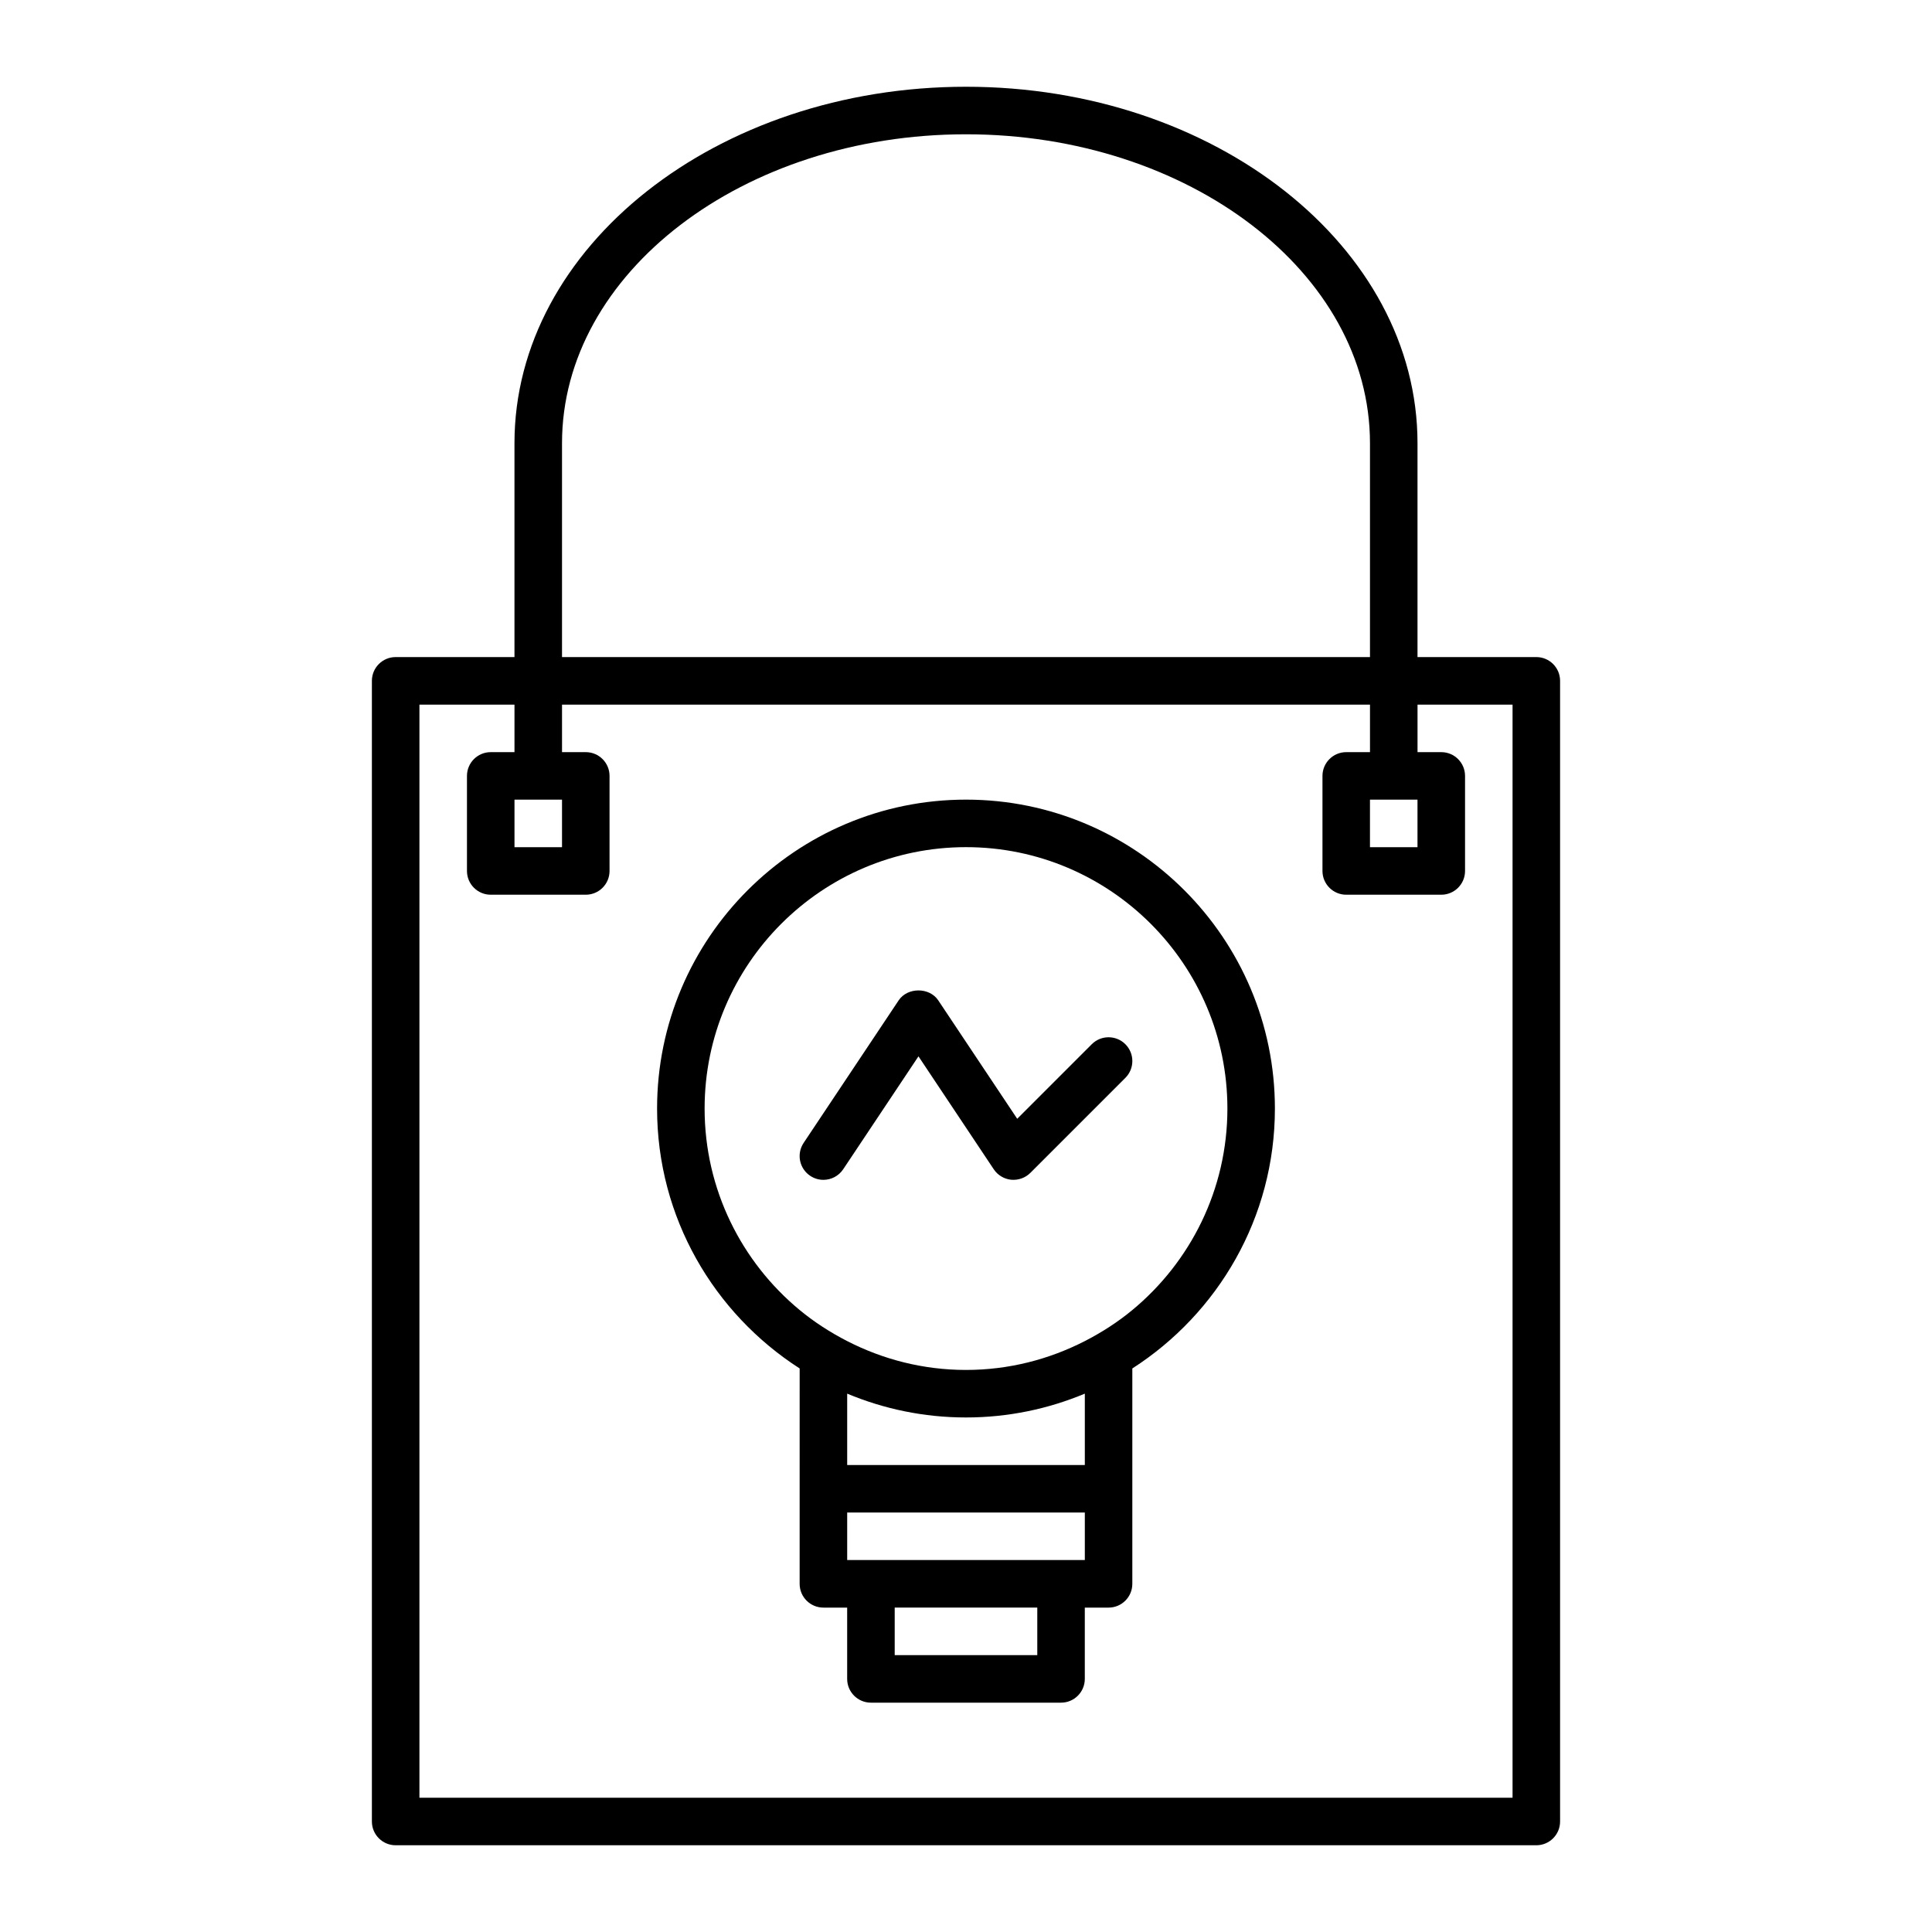
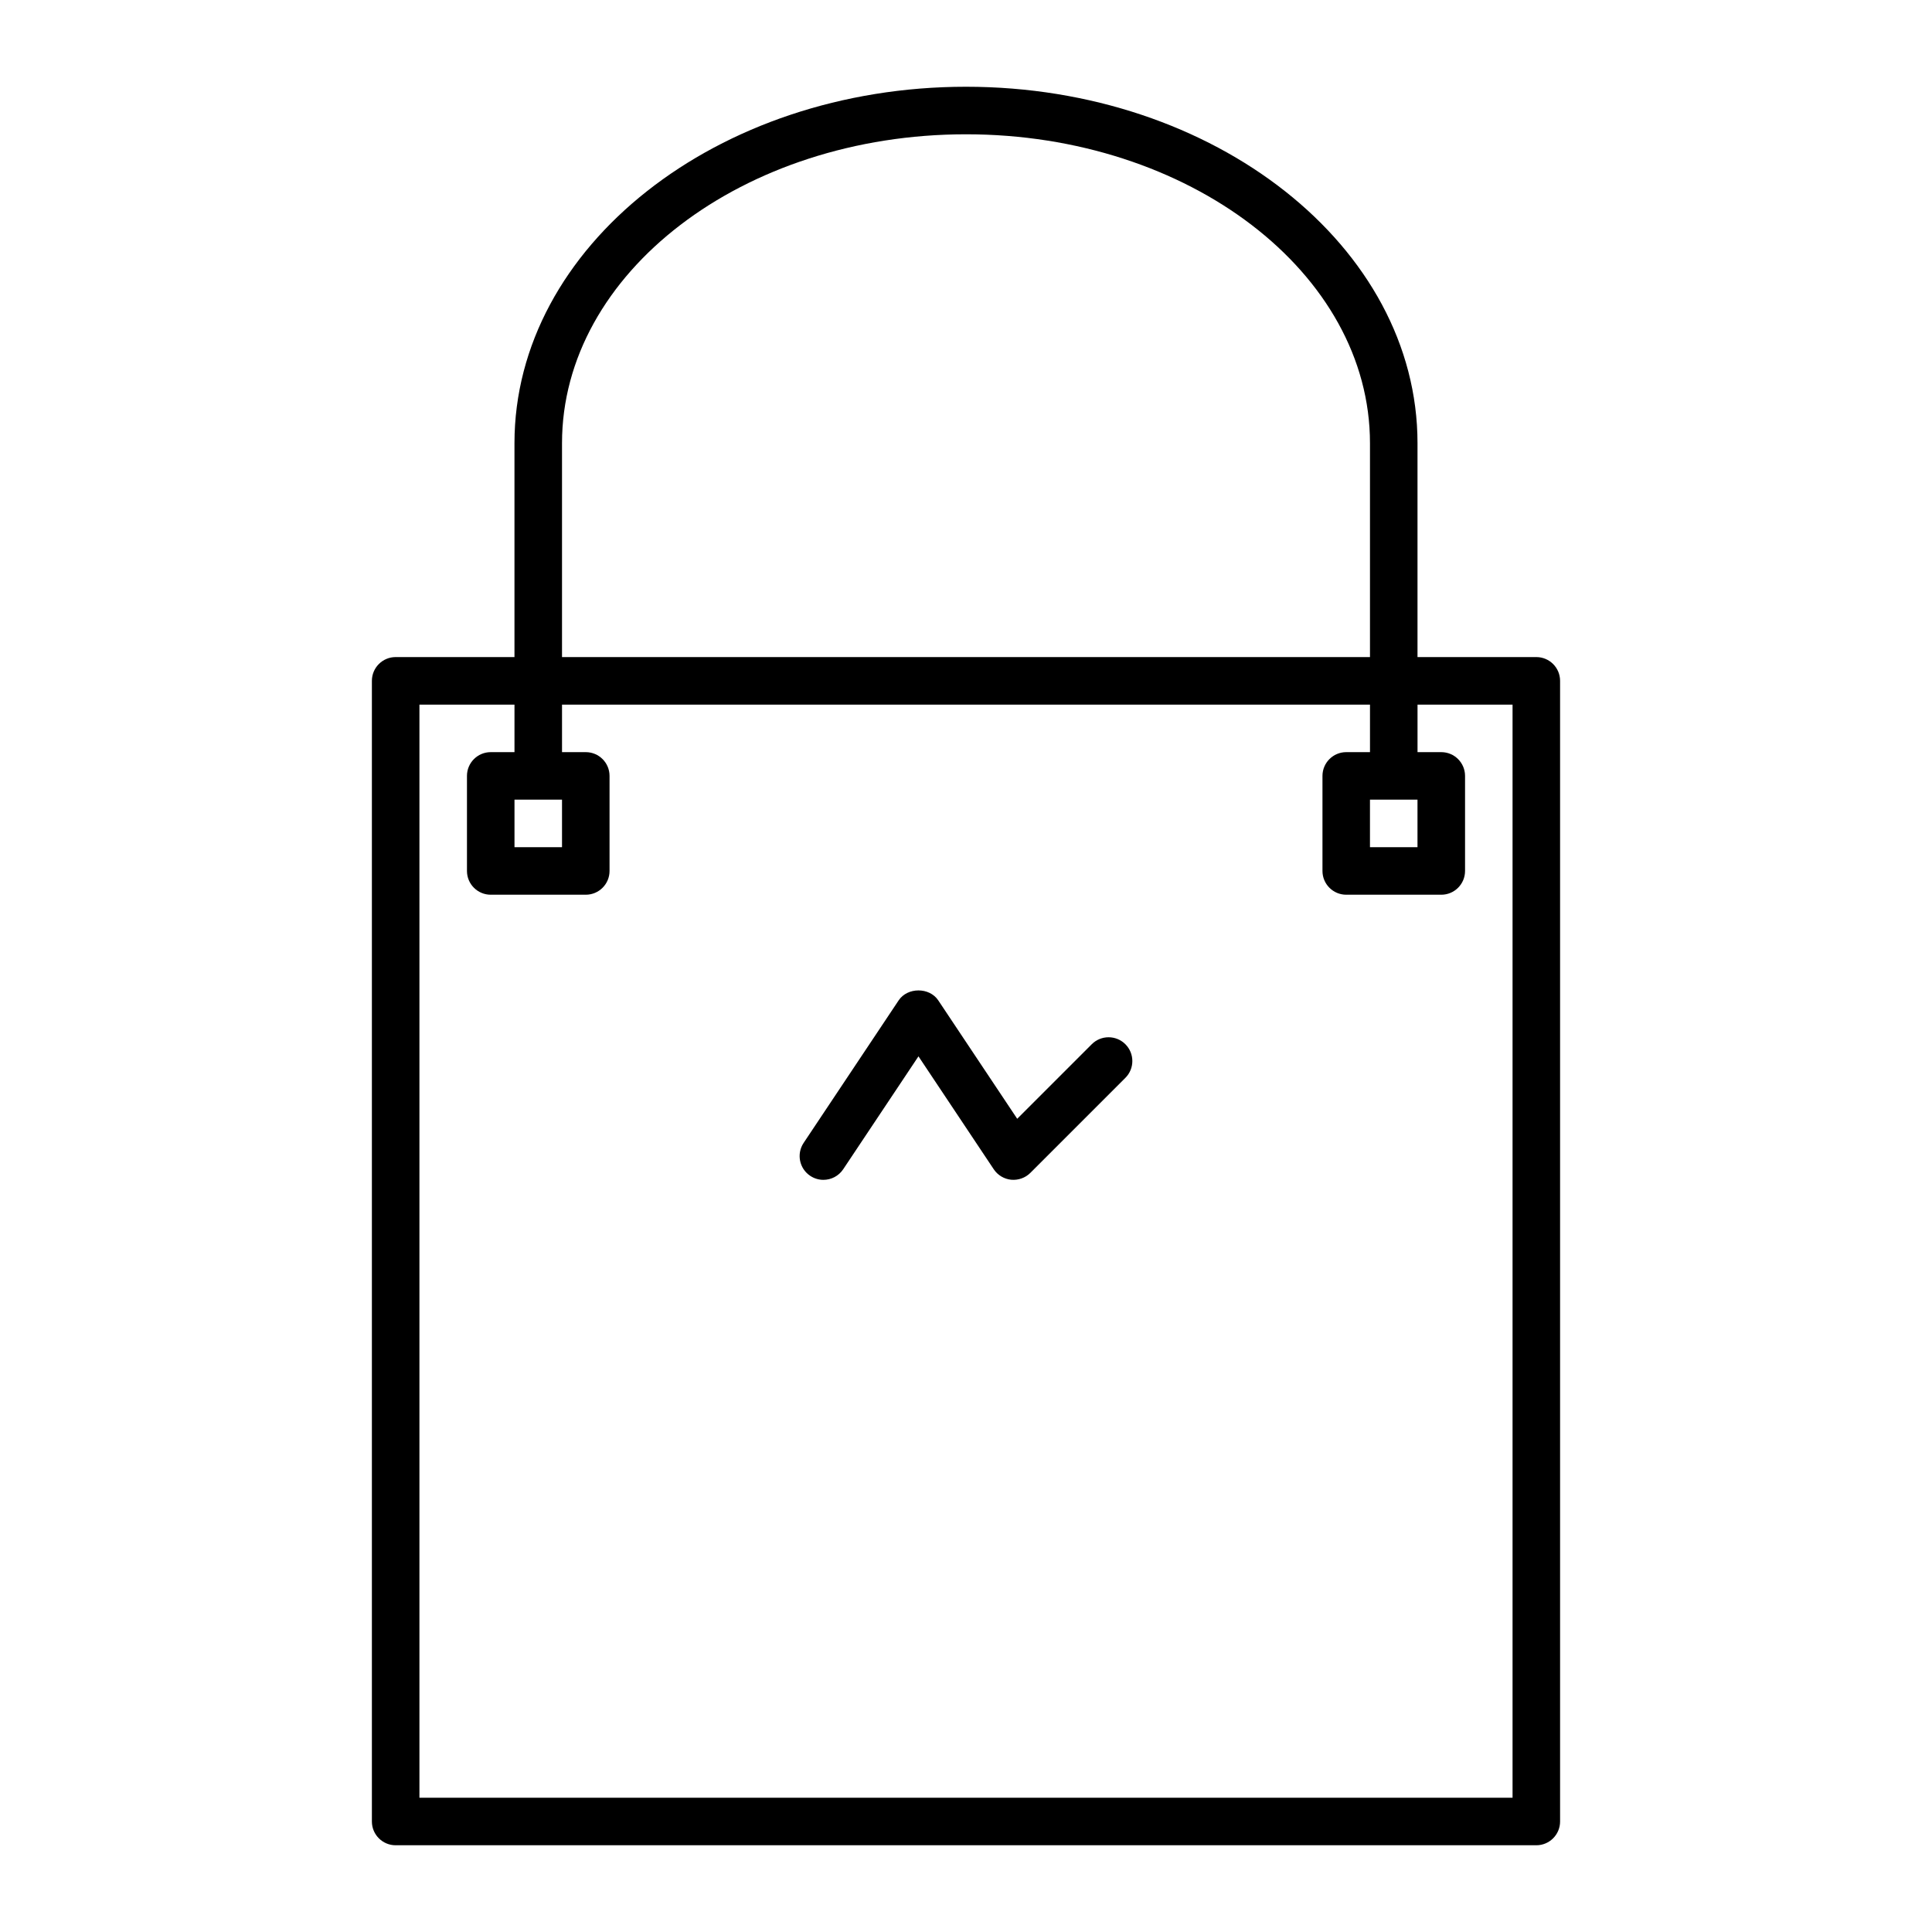
<svg xmlns="http://www.w3.org/2000/svg" fill="#000000" width="800px" height="800px" version="1.1" viewBox="144 144 512 512">
  <g>
    <path d="m400 166.99c-65.98 0-119.66 42.375-119.66 94.465v56.68l-31.488-0.004c-3.477 0-6.297 2.82-6.297 6.297v302.29c0 3.477 2.82 6.297 6.297 6.297h302.29c3.477 0 6.297-2.82 6.297-6.297v-302.29c0-3.477-2.82-6.297-6.297-6.297h-31.488v-56.68c0-52.086-53.676-94.461-119.65-94.461zm119.65 188.93v12.594h-12.594v-12.594zm-226.71-94.465c0-45.141 48.027-81.867 107.06-81.867s107.06 36.727 107.06 81.867v56.68h-214.12zm-6.297 94.465h6.297v12.594h-12.594v-12.594zm258.2-25.188v289.69h-289.69v-289.69h25.191v12.594h-6.297c-3.477 0-6.297 2.82-6.297 6.297v25.191c0 3.477 2.82 6.297 6.297 6.297h25.191c3.477 0 6.297-2.82 6.297-6.297v-25.191c0-3.477-2.82-6.297-6.297-6.297h-6.297v-12.594h214.12v12.594h-6.297c-3.477 0-6.297 2.82-6.297 6.297v25.191c0 3.477 2.82 6.297 6.297 6.297h25.191c3.477 0 6.297-2.82 6.297-6.297v-25.191c0-3.477-2.82-6.297-6.297-6.297h-6.297v-12.594z" />
-     <path d="m400 355.91c-45.141 0-81.867 36.727-81.867 81.867 0 28.91 15.098 54.305 37.785 68.875l-0.004 31.891v25.191c0 3.477 2.82 6.297 6.297 6.297h6.297v18.895c0 3.477 2.82 6.297 6.297 6.297h50.383c3.477 0 6.297-2.82 6.297-6.297v-18.895h6.297c3.477 0 6.297-2.82 6.297-6.297v-57.078c22.688-14.57 37.785-39.969 37.785-68.875 0.004-45.141-36.723-81.871-81.863-81.871zm18.891 226.71h-37.785v-12.594h37.785zm12.598-25.191h-62.977v-12.594h62.977zm0-25.188h-62.977v-18.914c9.699 4.055 20.332 6.316 31.488 6.316s21.789-2.258 31.488-6.316zm12.594-41.07c-3.859 3.195-8.102 5.926-12.594 8.23-9.461 4.852-20.148 7.648-31.488 7.648s-22.027-2.797-31.488-7.648c-4.492-2.309-8.734-5.039-12.594-8.23-15.375-12.715-25.191-31.93-25.191-53.395 0-38.199 31.074-69.273 69.273-69.273s69.273 31.074 69.273 69.273c0 21.461-9.816 40.676-25.191 53.395z" />
    <path d="m433.33 420.73-19.758 19.758-20.93-31.391c-2.336-3.5-8.141-3.5-10.48 0l-25.191 37.785c-1.93 2.891-1.148 6.805 1.75 8.73 1.074 0.715 2.289 1.059 3.488 1.059 2.035 0 4.031-0.984 5.246-2.805l19.949-29.926 19.949 29.926c1.047 1.57 2.742 2.59 4.621 2.777 1.863 0.172 3.738-0.48 5.074-1.812l25.191-25.191c2.457-2.457 2.457-6.445 0-8.906-2.461-2.465-6.453-2.461-8.91-0.004z" />
  </g>
</svg>